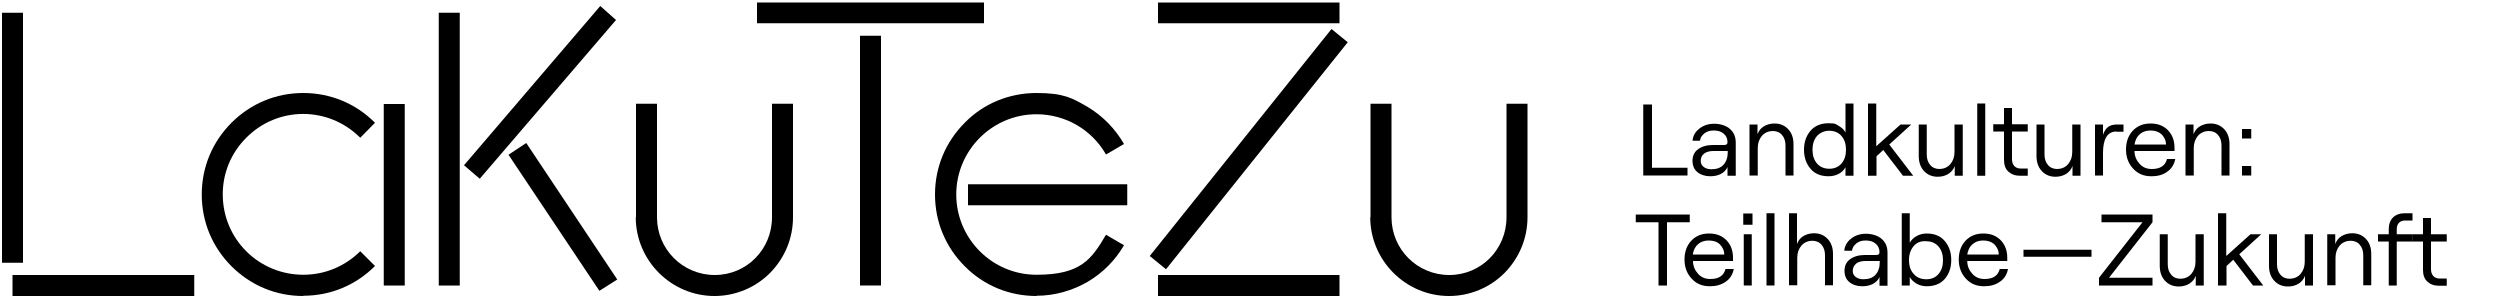
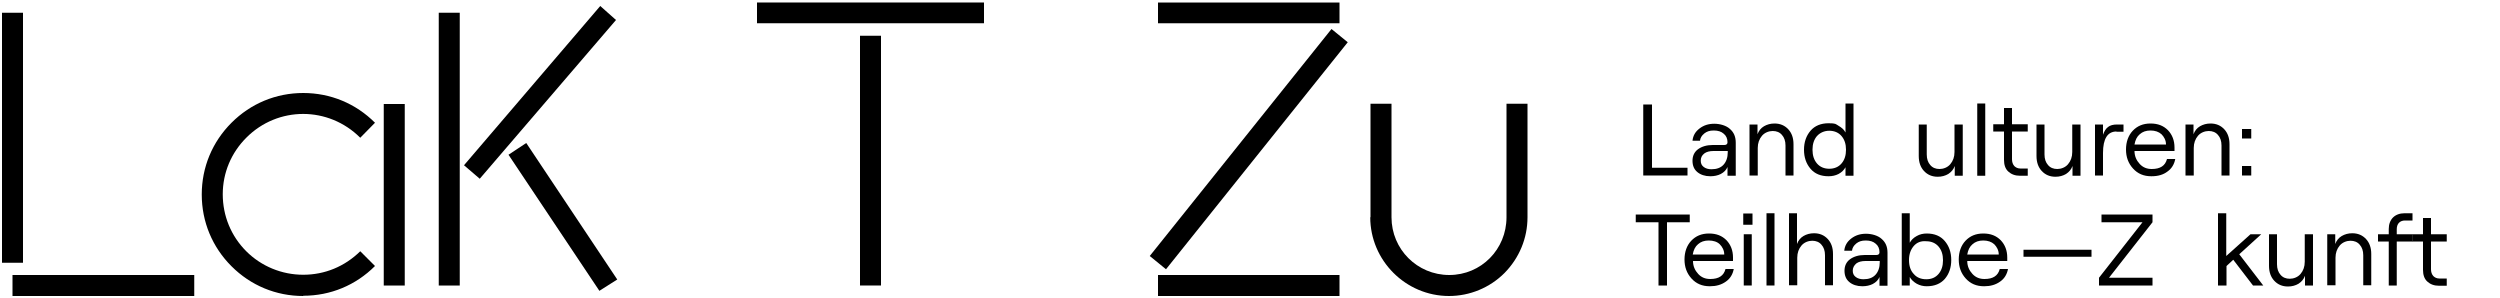
<svg xmlns="http://www.w3.org/2000/svg" id="Ebene_1" version="1.1" viewBox="0 0 1000 119.1">
  <g>
    <path d="M657.3,70.2v-28.4h3.5v25.3h14.2v3.1h-17.7Z" />
    <path d="M684.1,70.5c-2.1,0-3.9-.6-5.2-1.7s-1.9-2.6-1.9-4.5.7-3.5,2.2-4.6,3.5-1.7,5.9-1.7h4.6c.9,0,1.3-.4,1.3-1.1,0-1.4-.5-2.6-1.5-3.4-1-.9-2.3-1.3-4-1.3s-2.8.4-3.8,1.2-1.6,1.8-1.7,2.9h-3c.2-2,1.1-3.6,2.8-4.9,1.7-1.3,3.6-1.9,5.9-1.9s4.8.7,6.3,2.1c1.6,1.4,2.3,3.2,2.3,5.5v13.2h-3.3v-3.5c-.5,1.2-1.4,2.1-2.7,2.8-1.2.6-2.6.9-4.2.9ZM680.3,64.3c0,1.1.4,1.9,1.2,2.5s1.8.9,3.1.9c2.1,0,3.7-.6,4.8-1.8s1.7-2.9,1.7-5v-.5h-5.7c-1.5,0-2.8.3-3.7,1-1,.8-1.4,1.7-1.4,2.9Z" />
    <path d="M699.8,70.2v-20.4h3.2v3.9c.5-1.4,1.4-2.5,2.6-3.2,1.2-.7,2.6-1.1,4.2-1.1,2.3,0,4.1.8,5.5,2.3s2.1,3.5,2.1,6v12.5h-3.2v-12c0-1.8-.5-3.2-1.4-4.2-.9-1.1-2.2-1.6-3.7-1.6s-3.2.6-4.3,1.9c-1.1,1.3-1.7,2.9-1.7,4.9v11s-3.3,0-3.3,0Z" />
    <path d="M731.4,70.5c-3.1,0-5.5-1-7.2-3s-2.6-4.5-2.6-7.6.9-5.6,2.6-7.6c1.7-2,4.2-3,7.2-3s2.8.3,4,1,2.2,1.5,2.8,2.7v-11.6h3.2v28.9h-3.2v-3.4c-.6,1.1-1.5,2-2.8,2.7-1.2.6-2.5.9-4,.9ZM726.8,54.4c-1.2,1.4-1.8,3.2-1.8,5.5s.6,4.1,1.8,5.5,2.9,2.1,4.9,2.1,3.7-.7,4.9-2.1c1.2-1.4,1.8-3.2,1.8-5.5s-.6-4.1-1.8-5.5-2.9-2.1-4.9-2.1c-2,0-3.7.8-4.9,2.1Z" />
-     <path d="M747.2,70.2v-28.8h3.3v17.1l9.7-8.7h4.3l-8.8,8,9.6,12.5h-4.1l-7.9-10.3-2.7,2.5v7.8h-3.4Z" />
    <path d="M785.1,49.8v20.5h-3.2v-3.9c-.5,1.4-1.4,2.4-2.6,3.2-1.2.7-2.6,1.1-4.2,1.1-2.3,0-4.1-.8-5.5-2.3s-2.1-3.5-2.1-6v-12.6h3.2v12c0,1.8.5,3.2,1.4,4.2.9,1.1,2.2,1.6,3.7,1.6s3.2-.6,4.3-1.9c1.1-1.3,1.7-2.9,1.7-4.9v-11s3.3,0,3.3,0Z" />
    <path d="M790.9,70.2v-28.8h3.2v28.9h-3.2Z" />
    <path d="M801.6,43.2h3.2v6.5h6.3v2.9h-6.3v11.1c0,1.1.3,2,.9,2.7.6.6,1.4,1,2.4,1h3v2.9h-3.1c-2,0-3.5-.6-4.7-1.7s-1.7-2.7-1.7-4.7v-11.3h-4.3v-2.9h4.3v-6.5Z" />
    <path d="M832.2,49.8v20.5h-3.2v-3.9c-.5,1.4-1.4,2.4-2.6,3.2-1.2.7-2.6,1.1-4.2,1.1-2.3,0-4.1-.8-5.5-2.3s-2.1-3.5-2.1-6v-12.6h3.2v12c0,1.8.5,3.2,1.4,4.2.9,1.1,2.2,1.6,3.7,1.6s3.2-.6,4.3-1.9c1.1-1.3,1.7-2.9,1.7-4.9v-11s3.3,0,3.3,0Z" />
    <path d="M846.6,52.6c-3.6,0-5.4,2.9-5.4,8.6v9h-3.2v-20.4h3.2v4.1c.5-1.4,1.1-2.4,2-3.1.9-.7,2.1-1,3.6-1h2.6v2.9h-2.8Z" />
    <path d="M860.5,70.5c-3,0-5.4-1-7.3-3.1-1.9-2.1-2.8-4.6-2.8-7.6s.9-5.6,2.7-7.5,4.1-2.9,7.1-2.9,5.2.9,7,2.7c1.7,1.8,2.6,4.1,2.6,6.9s0,1,0,1.4h-16c0,2.1.8,3.8,2.1,5.2s2.9,2,4.8,2c3.4,0,5.4-1.3,6.1-4h3.3c-.4,2.1-1.4,3.8-3.1,5-1.7,1.3-3.8,1.9-6.4,1.9ZM853.8,57.8h12.6c0-1.7-.8-3.1-1.8-4.1-1.1-1-2.6-1.5-4.4-1.5s-3.2.5-4.3,1.5c-1.1.9-1.8,2.3-2.1,4.1Z" />
    <path d="M874.2,70.2v-20.4h3.2v3.9c.5-1.4,1.4-2.5,2.6-3.2,1.2-.7,2.6-1.1,4.2-1.1,2.3,0,4.1.8,5.5,2.3s2.1,3.5,2.1,6v12.5h-3.2v-12c0-1.8-.5-3.2-1.4-4.2-.9-1.1-2.2-1.6-3.7-1.6s-3.2.6-4.3,1.9c-1.1,1.3-1.7,2.9-1.7,4.9v11s-3.3,0-3.3,0Z" />
    <path d="M896.8,51.6h3.7v3.8h-3.7v-3.8ZM896.8,70.2v-3.8h3.7v3.8h-3.7Z" />
    <path d="M663.4,114.2v-25.3h-9.1v-3.1h21.6v3.1h-9.1v25.3s-3.4,0-3.4,0Z" />
    <path d="M683.9,114.5c-3,0-5.4-1-7.3-3.1-1.9-2.1-2.8-4.6-2.8-7.6s.9-5.6,2.7-7.5,4.1-2.9,7.1-2.9,5.2.9,7,2.7c1.7,1.8,2.6,4.1,2.6,6.9s0,1,0,1.4h-16c0,2.1.8,3.8,2.1,5.2,1.3,1.4,2.9,2,4.8,2,3.4,0,5.4-1.3,6.1-4h3.3c-.4,2.1-1.4,3.8-3.1,5-1.8,1.3-3.9,1.9-6.4,1.9ZM677.1,101.8h12.6c0-1.7-.8-3.1-1.8-4.1s-2.6-1.5-4.4-1.5-3.2.5-4.3,1.5c-1.1.9-1.8,2.3-2.1,4.1Z" />
    <path d="M697.3,89.9v-4.5h3.7v4.5h-3.7ZM697.5,114.2v-20.5h3.2v20.5h-3.2Z" />
    <path d="M706.6,114.2v-28.9h3.2v28.9h-3.2Z" />
    <path d="M715.6,114.2v-28.9h3.2v12.3c.5-1.4,1.4-2.5,2.6-3.2,1.2-.7,2.6-1.1,4.2-1.1,2.3,0,4.1.8,5.5,2.3s2.1,3.5,2.1,6v12.5h-3.2v-12c0-1.8-.5-3.2-1.4-4.2-.9-1.1-2.2-1.6-3.7-1.6s-3.2.6-4.3,1.9-1.7,2.9-1.7,4.9v11h-3.3Z" />
    <path d="M744.9,114.5c-2.1,0-3.9-.6-5.2-1.7s-1.9-2.6-1.9-4.5.7-3.5,2.2-4.6,3.5-1.7,5.9-1.7h4.6c.9,0,1.3-.4,1.3-1.1,0-1.4-.5-2.6-1.5-3.4-1-.9-2.3-1.3-4-1.3s-2.8.4-3.8,1.2-1.6,1.8-1.7,2.9h-3.1c.2-2,1.1-3.6,2.8-4.9s3.6-1.9,5.9-1.9,4.8.7,6.3,2.1c1.6,1.4,2.3,3.2,2.3,5.5v13.2h-3.2v-3.5c-.5,1.2-1.4,2.1-2.7,2.8-1.2.6-2.6.9-4.2.9ZM741.1,108.3c0,1.1.4,1.9,1.2,2.5s1.8.9,3.1.9c2.1,0,3.7-.6,4.8-1.8,1.1-1.2,1.7-2.9,1.7-5v-.5h-5.7c-1.5,0-2.8.3-3.7,1-.9.8-1.4,1.7-1.4,2.9Z" />
    <path d="M770.7,114.5c-1.4,0-2.7-.3-4-1-1.2-.7-2.2-1.6-2.8-2.7v3.4h-3.2v-28.9h3.2v11.8c.6-1.1,1.5-2,2.8-2.7,1.2-.7,2.6-1,4-1,3.1,0,5.5,1,7.2,3s2.6,4.5,2.6,7.6-.9,5.6-2.6,7.6c-1.7,1.9-4.1,2.9-7.2,2.9ZM765.5,98.4c-1.2,1.4-1.9,3.2-1.9,5.6s.6,4.2,1.9,5.6c1.2,1.4,2.9,2.1,5,2.1s3.7-.7,4.9-2.1,1.8-3.2,1.8-5.5-.6-4.1-1.8-5.5-2.9-2.1-4.9-2.1c-2.1-.2-3.8.5-5,1.9Z" />
    <path d="M793.6,114.5c-3,0-5.4-1-7.3-3.1-1.9-2.1-2.8-4.6-2.8-7.6s.9-5.6,2.7-7.5,4.1-2.9,7.1-2.9,5.2.9,7,2.7c1.7,1.8,2.6,4.1,2.6,6.9s0,1,0,1.4h-16c0,2.1.8,3.8,2.1,5.2,1.3,1.4,2.9,2,4.8,2,3.4,0,5.4-1.3,6.1-4h3.3c-.4,2.1-1.4,3.8-3.1,5-1.8,1.3-3.9,1.9-6.4,1.9ZM786.9,101.8h12.6c0-1.7-.8-3.1-1.8-4.1-1.1-1-2.6-1.5-4.4-1.5s-3.2.5-4.3,1.5c-1.1.9-1.8,2.3-2.1,4.1Z" />
    <path d="M809.4,102.7v-2.8h27.2v2.8h-27.2Z" />
    <path d="M839.6,114.2v-3.1l17.4-22.2h-16.4v-3.1h20.4v3.1l-17.4,22.2h17.4v3.1h-21.4Z" />
-     <path d="M881.5,93.7v20.5h-3.2v-3.9c-.5,1.4-1.4,2.4-2.6,3.2-1.2.7-2.6,1.1-4.2,1.1-2.3,0-4.1-.8-5.5-2.3s-2.1-3.5-2.1-6v-12.6h3.2v12c0,1.8.5,3.2,1.4,4.2.9,1.1,2.2,1.6,3.7,1.6s3.2-.6,4.3-1.9,1.7-2.9,1.7-4.9v-11s3.3,0,3.3,0Z" />
    <path d="M887.2,114.2v-28.9h3.3v17.1l9.7-8.7h4.3l-8.8,8,9.6,12.5h-4.1l-7.9-10.3-2.7,2.5v7.8h-3.4Z" />
    <path d="M925.2,93.7v20.5h-3.2v-3.9c-.5,1.4-1.4,2.4-2.6,3.2-1.2.7-2.6,1.1-4.2,1.1-2.3,0-4.1-.8-5.5-2.3s-2.1-3.5-2.1-6v-12.6h3.2v12c0,1.8.5,3.2,1.4,4.2.9,1.1,2.2,1.6,3.7,1.6s3.2-.6,4.3-1.9,1.7-2.9,1.7-4.9v-11s3.3,0,3.3,0Z" />
    <path d="M930.9,114.2v-20.5h3.2v3.9c.5-1.4,1.4-2.5,2.6-3.2,1.2-.7,2.6-1.1,4.2-1.1,2.3,0,4.1.8,5.5,2.3s2.1,3.5,2.1,6v12.5h-3.2v-12c0-1.8-.5-3.2-1.4-4.2-.9-1.1-2.2-1.6-3.7-1.6s-3.2.6-4.3,1.9-1.7,2.9-1.7,4.9v11h-3.3Z" />
    <path d="M955.5,114.2v-17.6h-4.3v-2.9h4.3v-2.1c0-1.9.6-3.5,1.7-4.6,1.1-1.1,2.7-1.7,4.6-1.7h3.2v2.9h-3c-1,0-1.8.3-2.4.9-.6.6-.9,1.5-.9,2.6v2h6.3v2.9h-6.3v17.6s-3.2,0-3.2,0Z" />
    <path d="M969.2,87.2h3.2v6.5h6.3v2.9h-6.3v11.1c0,1.1.3,2,.9,2.7.6.6,1.4,1,2.4,1h3v2.9h-3.1c-2,0-3.5-.6-4.7-1.7s-1.7-2.7-1.7-4.7v-11.3h-4.3v-2.9h4.3v-6.5h0Z" />
  </g>
  <g>
    <path d="M9.2,105.1H.8V5.1h8.4v100ZM77.7,118.4H5v-8.4h72.7v8.4Z" />
    <path d="M121.3,118.4c-10.9,0-21-4.2-28.7-11.9-7.7-7.7-11.9-17.8-11.9-28.7s4.2-21,11.9-28.7,17.8-11.9,28.7-11.9,21,4.2,28.7,11.9l-5.9,6c-12.7-12.7-33-12.7-45.6,0-6,6-9.4,14-9.4,22.6s3.3,16.7,9.4,22.8c6,6,14.2,9.4,22.8,9.4s16.6-3.3,22.8-9.4l5.9,5.9c-7.7,7.7-17.8,11.9-28.7,11.9ZM161.9,114.2h-8.4V41.6h8.4v72.6Z" />
    <path d="M183.9,114.2h-8.4V5.1h8.4v109.1ZM191.9,71.5l-6.3-5.4L240.1,2.4l6.3,5.6-54.5,63.5ZM239.8,116.4l-36.4-54.5,7.1-4.7,36.4,54.6-7.1,4.5Z" />
-     <path d="M254.4,86.9v-45.4h8.4v45.4c0,12.8,10.3,23.1,23.1,23.1s22.9-10.3,22.9-23.1v-45.4h8.4v45.4c0,8.4-3.3,16.3-9.2,22.3-5.9,5.9-13.9,9.2-22.2,9.2-17.3,0-31.5-14.2-31.5-31.5Z" />
    <path d="M393.6,9.3h-90.8V1h90.8v8.3ZM352.4,114.2h-8.4V14.3h8.4v99.9Z" />
-     <path d="M414.6,118.4c-10.9,0-21.1-4.2-28.7-11.9-7.7-7.7-11.9-17.8-11.9-28.7s4.2-21,11.9-28.7c7.5-7.7,17.8-11.9,28.7-11.9s14.3,2,20.5,5.6c6,3.6,11,8.7,14.5,14.8l-7.2,4.2c-5.7-10-16.3-16.1-27.8-16.1-17.8,0-32.1,14.5-32.1,32.1s14.3,32.1,32.1,32.1,22-6.2,27.8-16l7.2,4.2c-3.5,6-8.4,11-14.5,14.6-6.2,3.6-13.3,5.6-20.5,5.6ZM450.9,82.1h-63.7v-8.4h63.7v8.4Z" />
    <path d="M466.4,107.7l-6.5-5.3,72.7-90.8,6.5,5.3-72.7,90.8ZM535.8,9.3h-72.6V1h72.6v8.3ZM535.8,118.4h-72.6v-8.4h72.6v8.4Z" />
    <path d="M548.2,86.9v-45.4h8.4v45.4c0,12.8,10.3,23.1,23.1,23.1s22.9-10.3,22.9-23.1v-45.4h8.4v45.4c0,8.4-3.3,16.3-9.2,22.3-5.9,5.9-13.9,9.2-22.2,9.2-17.3,0-31.5-14.2-31.5-31.5Z" />
  </g>
</svg>